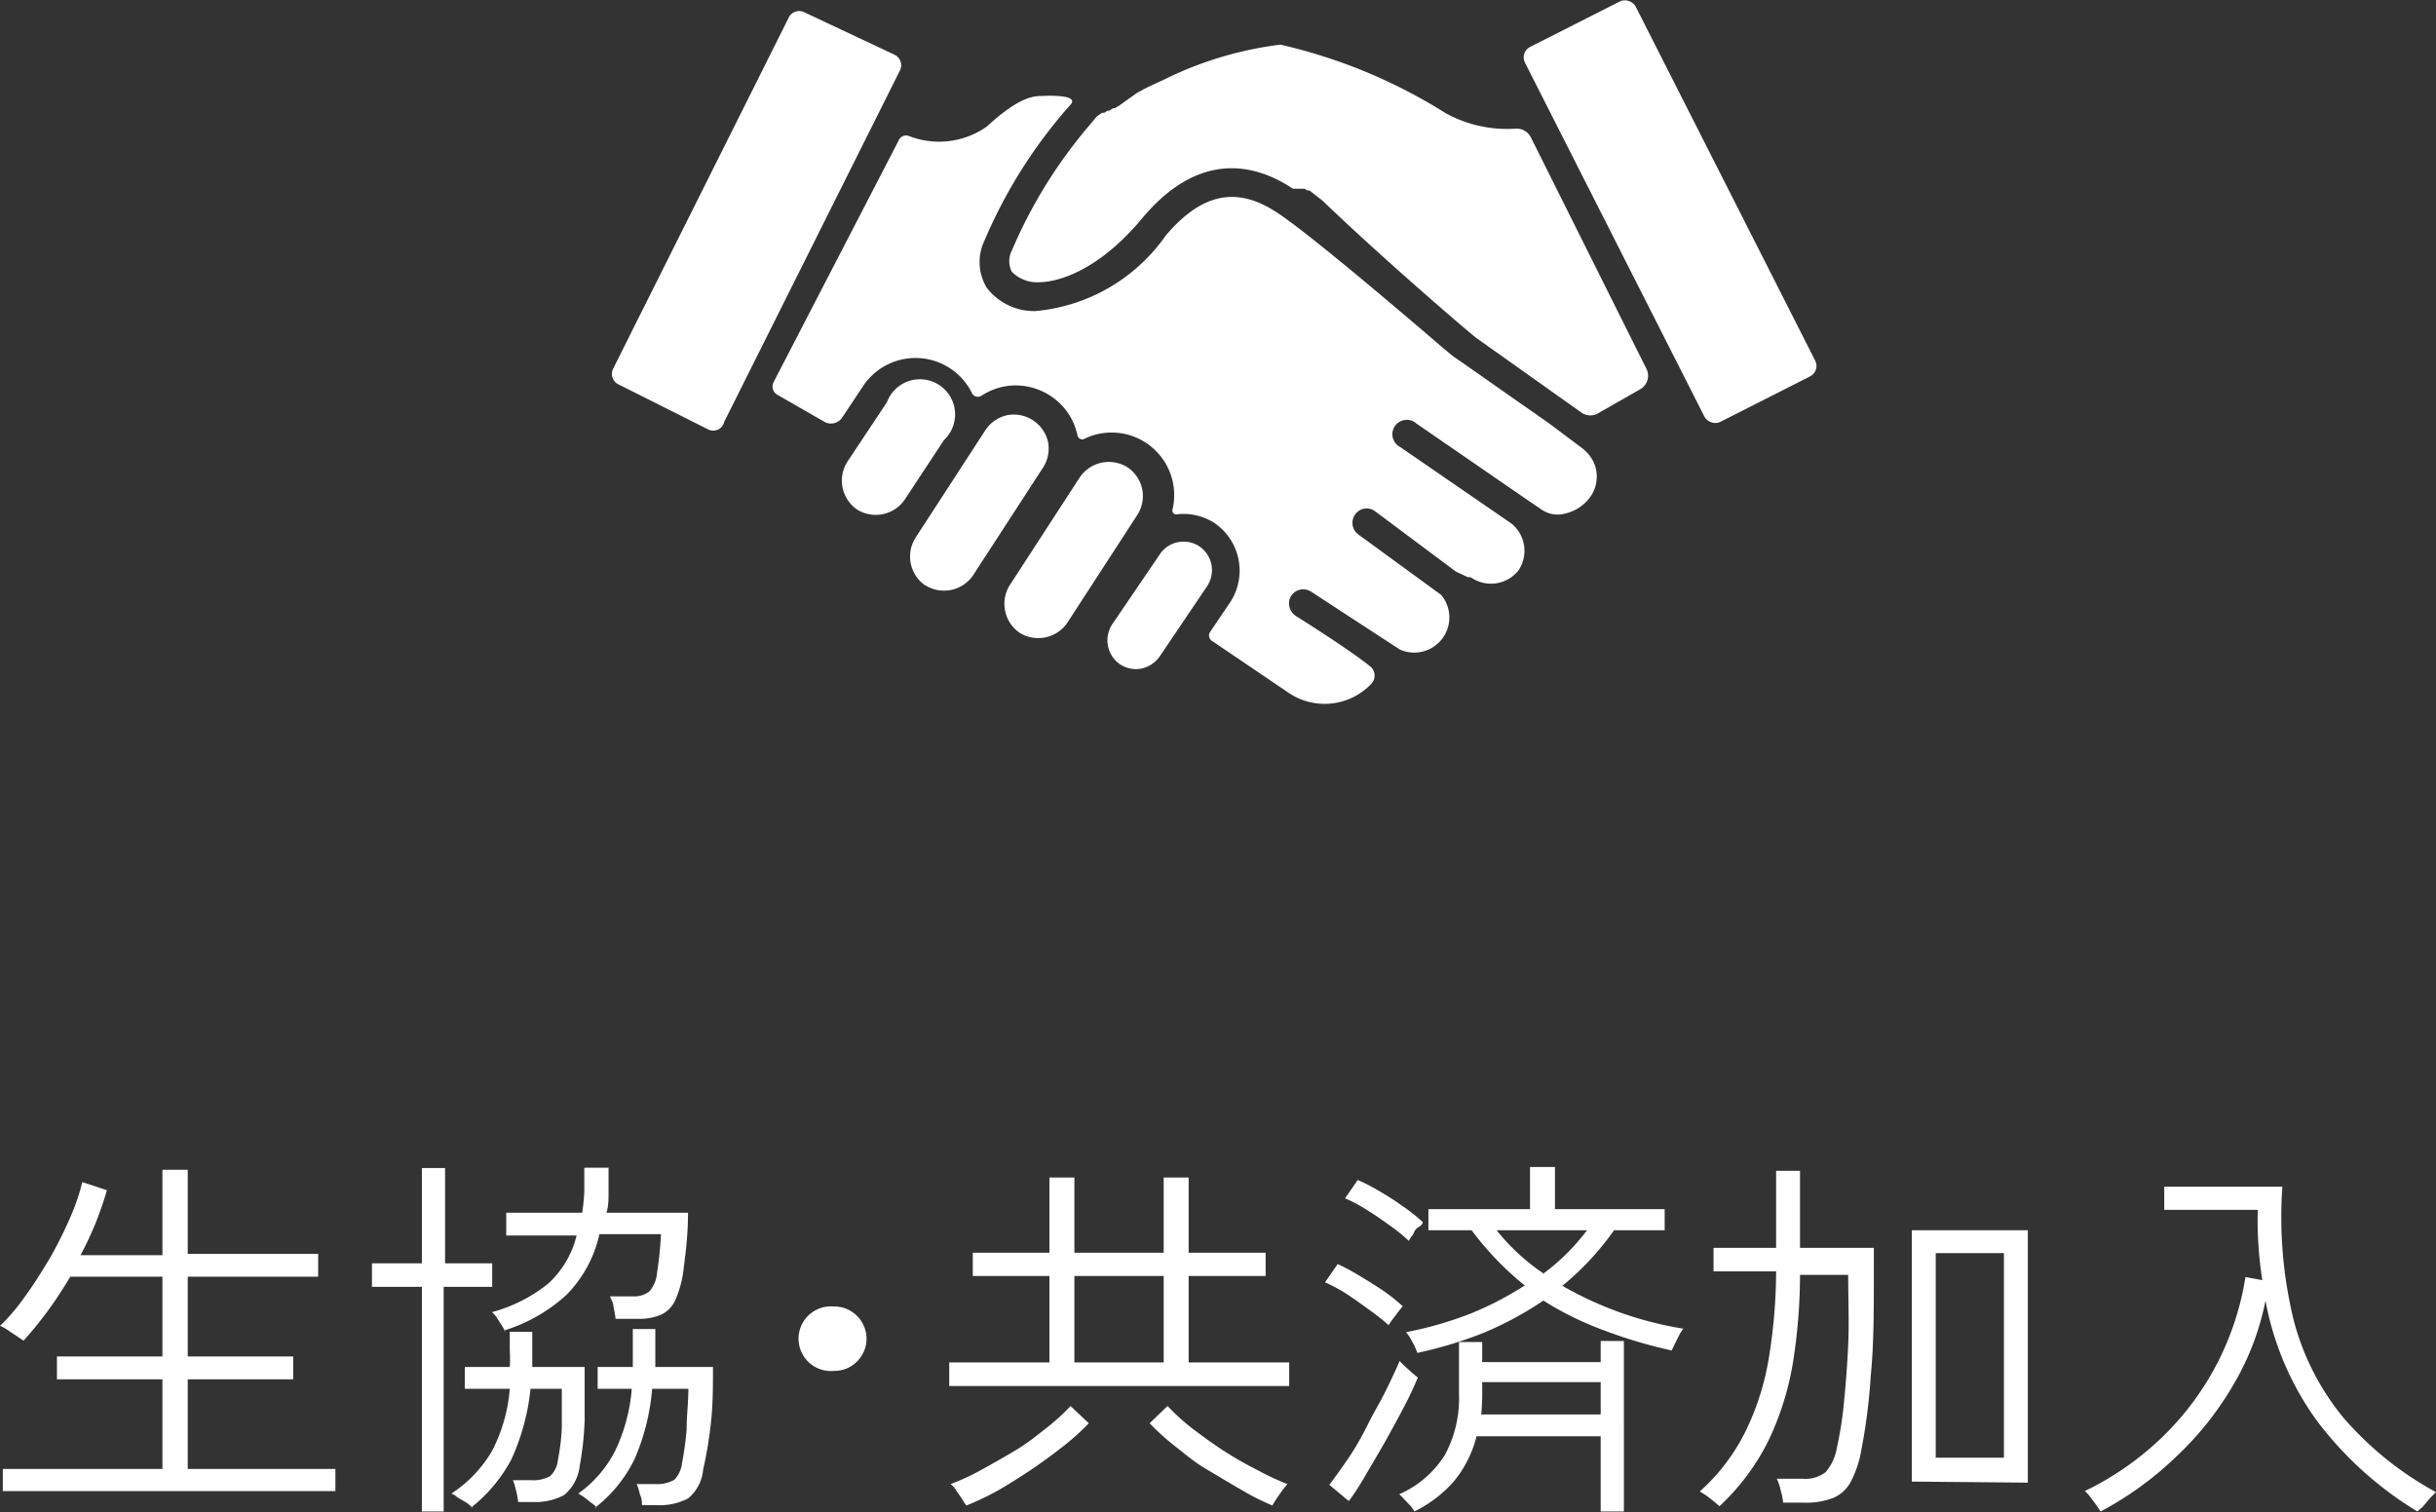
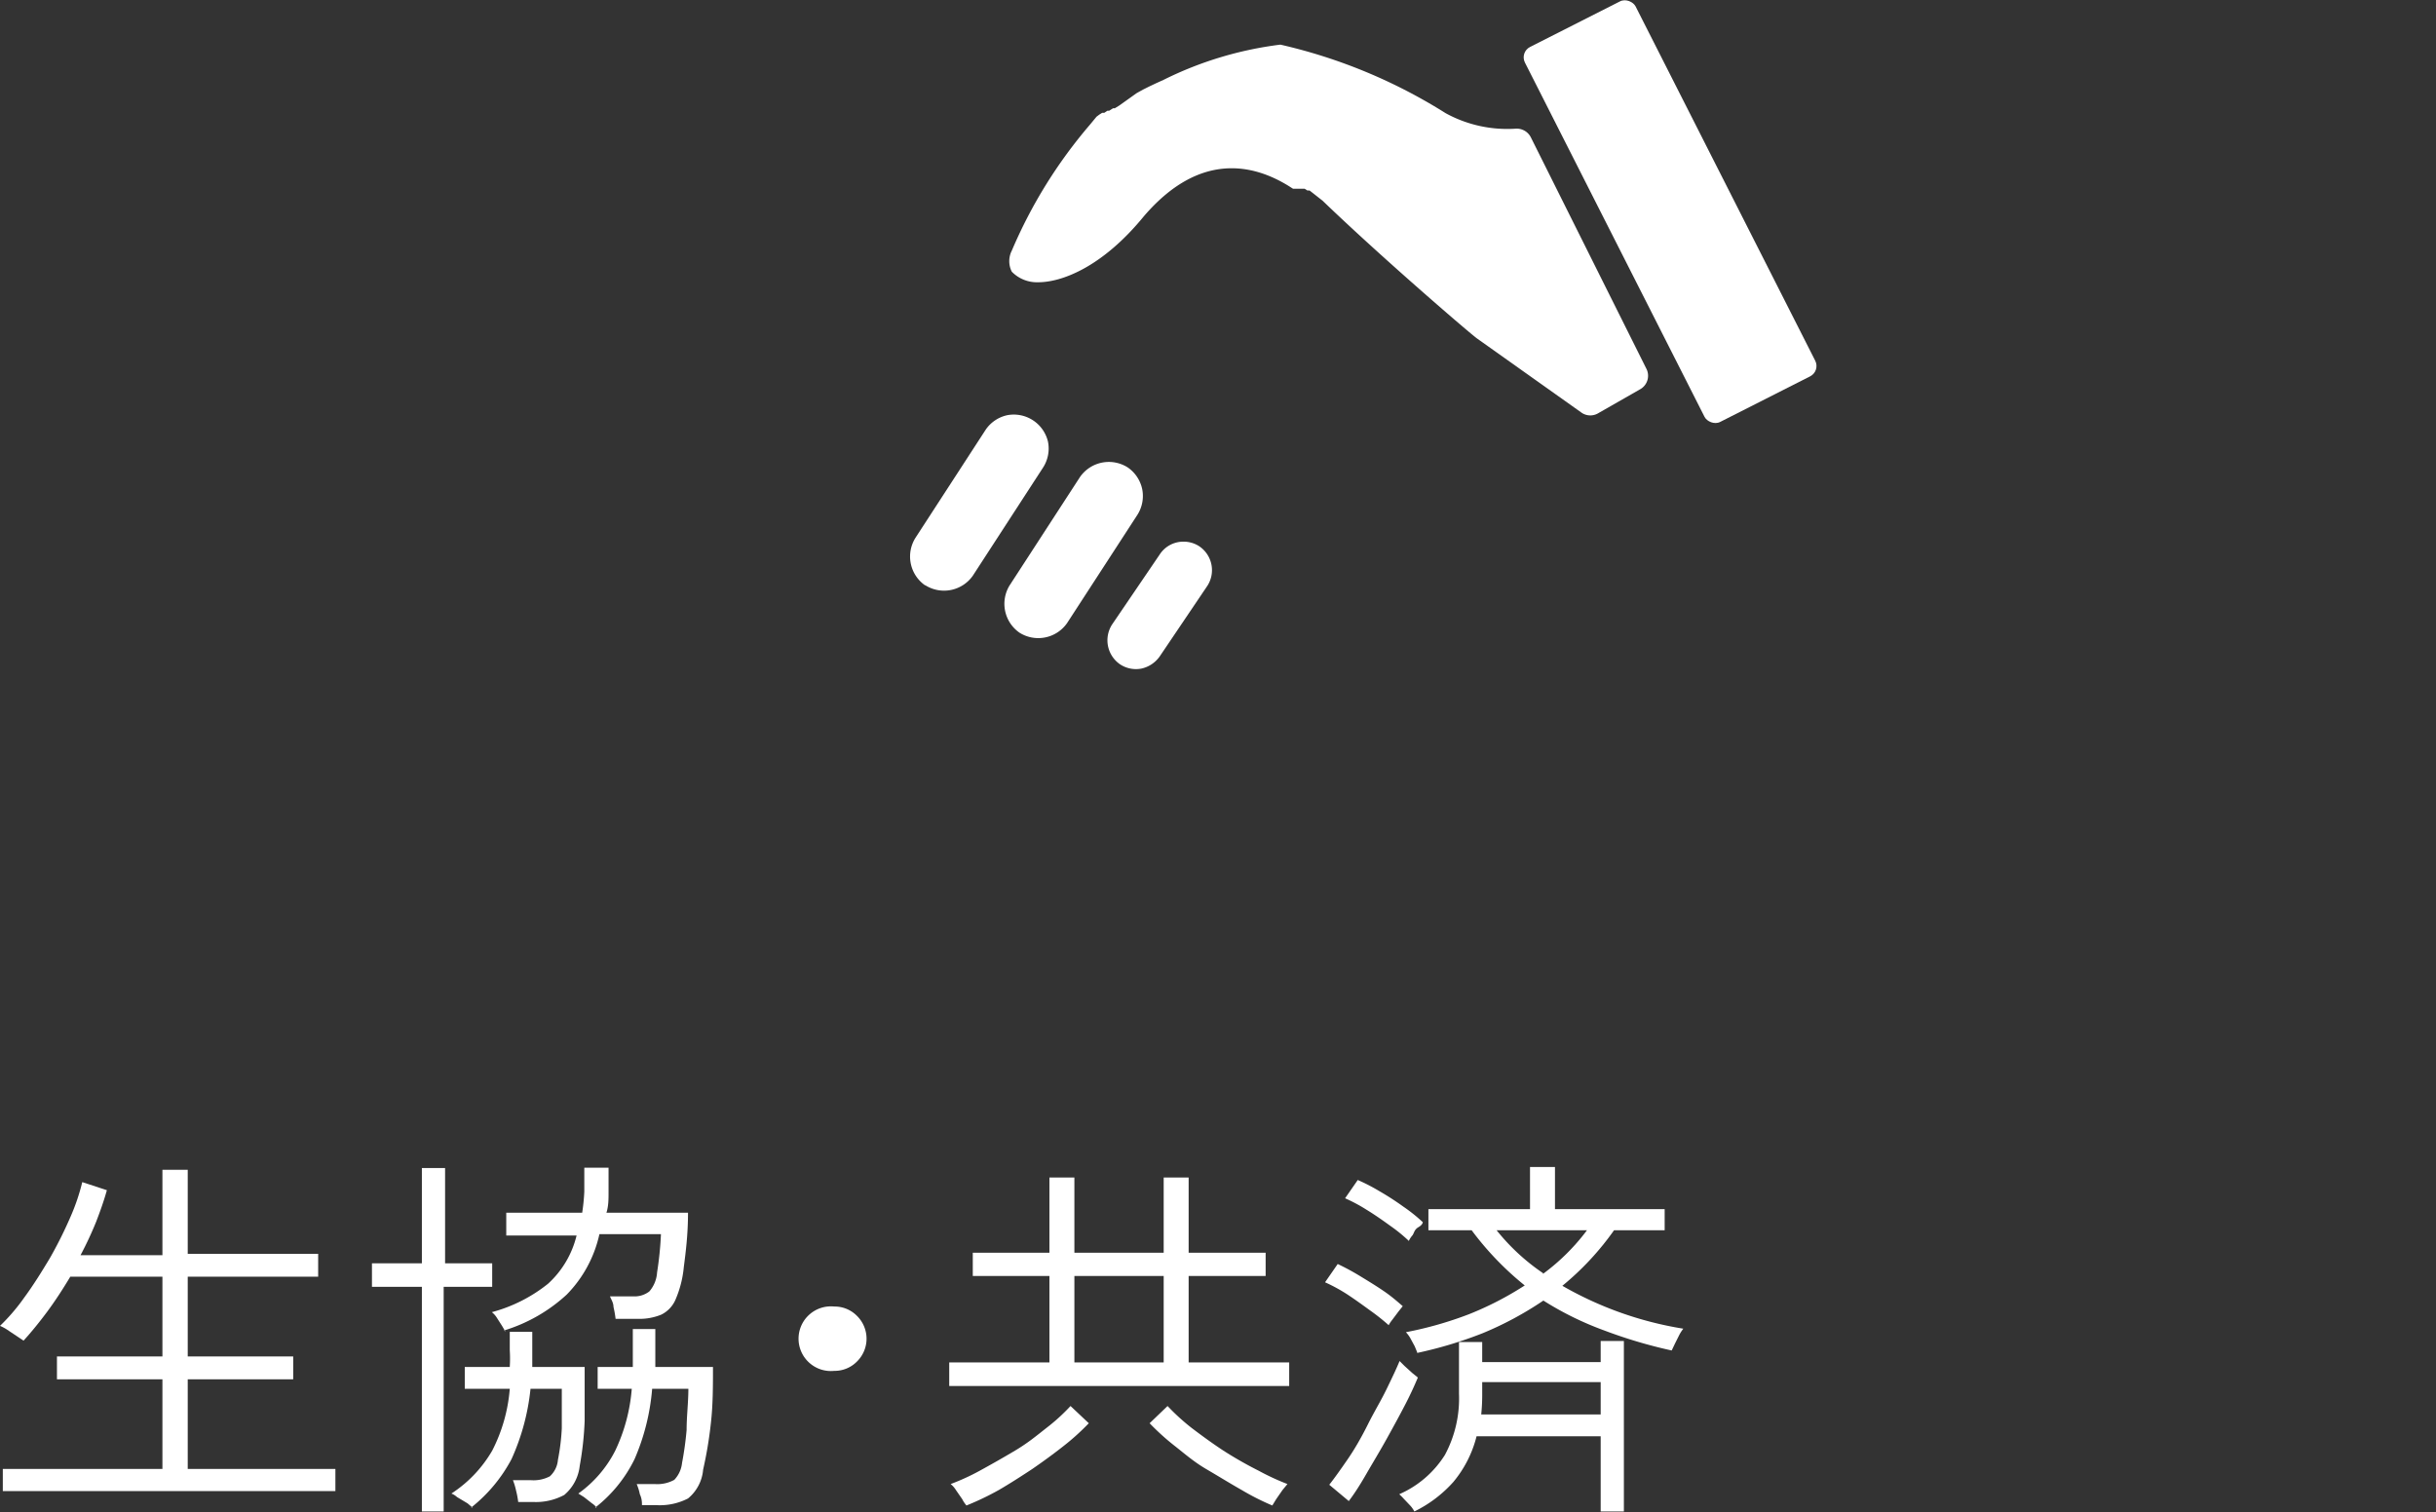
<svg xmlns="http://www.w3.org/2000/svg" viewBox="0 0 69.29 43.02">
  <rect x="0" y="0" width="69.29" height="43.02" fill="#333333" stroke="none" />
  <defs>
    <style>.cls-1{fill:#fff;}</style>
  </defs>
  <g id="レイヤー_2" data-name="レイヤー 2">
    <g id="main">
      <path class="cls-1" d="M.08,42.42v-.63H4.62V39.24h-3v-.65H4.62V36.32H2c-.21.35-.43.69-.66,1s-.46.59-.67.82L.46,38l-.27-.18a1.21,1.21,0,0,0-.19-.1,5.58,5.58,0,0,0,.7-.82c.25-.34.48-.71.72-1.11A11.93,11.93,0,0,0,2,34.63a5.92,5.92,0,0,0,.34-1l.7.23c-.08.29-.19.6-.31.91a9.92,9.92,0,0,1-.44.94H4.62V33.28h.72v2.39H9.05v.65H5.34v2.27h3v.65h-3v2.55h4.2v.63Z" />
      <path class="cls-1" d="M12,43V36.61H10.58v-.67H12V33.23h.66v2.71H14v.67H12.62V43Zm1.44-.11-.14-.12L13,42.59a.53.53,0,0,0-.16-.1A3.63,3.63,0,0,0,14,41.27a4.64,4.64,0,0,0,.5-1.76H13.22v-.62H14.5a3.87,3.87,0,0,0,0-.48c0-.17,0-.34,0-.52h.64c0,.34,0,.68,0,1h1.49q0,.82,0,1.53a8.94,8.94,0,0,1-.14,1.28,1.26,1.26,0,0,1-.44.83,1.7,1.7,0,0,1-.89.2h-.42a2.49,2.49,0,0,0-.06-.32,1.86,1.86,0,0,0-.09-.3h.51a1,1,0,0,0,.54-.11.71.71,0,0,0,.23-.47,6.13,6.13,0,0,0,.11-.9c0-.36,0-.73,0-1.12h-.89a6.42,6.42,0,0,1-.54,2A4.35,4.35,0,0,1,13.4,42.89Zm.94-5-.1-.17-.16-.25a.61.61,0,0,0-.13-.14,4.35,4.35,0,0,0,1.6-.81,2.72,2.72,0,0,0,.81-1.37h-2V34.5h2.16a5.54,5.54,0,0,0,.06-.6c0-.22,0-.44,0-.68h.69c0,.24,0,.46,0,.68s0,.41-.06.6h2.32c0,.64-.07,1.16-.12,1.55a3.05,3.05,0,0,1-.23.91.85.85,0,0,1-.41.44,1.62,1.62,0,0,1-.66.12h-.64a3.09,3.09,0,0,0-.06-.34c0-.12-.07-.22-.1-.3H18a.69.69,0,0,0,.47-.14.91.91,0,0,0,.22-.54,9.57,9.57,0,0,0,.11-1.09H17.05a3.54,3.54,0,0,1-.93,1.72A4.61,4.61,0,0,1,14.34,37.85Zm2.59,5a.52.52,0,0,0-.13-.12l-.23-.18-.16-.1a3.38,3.38,0,0,0,1.05-1.22,5,5,0,0,0,.47-1.76H17v-.62h1c0-.16,0-.34,0-.52v-.56h.64c0,.19,0,.37,0,.55s0,.36,0,.53h1.64c0,.55,0,1.08-.06,1.6A11.68,11.68,0,0,1,20,41.81a1.19,1.19,0,0,1-.43.82,1.75,1.75,0,0,1-.9.19h-.41c0-.08,0-.18-.06-.31a1.44,1.44,0,0,0-.09-.29h.51a1,1,0,0,0,.56-.12.82.82,0,0,0,.22-.48,9.29,9.29,0,0,0,.13-.94c0-.39.05-.78.05-1.17H18.55a6.32,6.32,0,0,1-.5,2A3.94,3.94,0,0,1,16.93,42.89Z" />
      <path class="cls-1" d="M23.73,39a.92.92,0,1,1,0-1.83.89.89,0,0,1,.65.27.91.91,0,0,1,0,1.29A.89.89,0,0,1,23.73,39Z" />
      <path class="cls-1" d="M27,39.43v-.67h2.85V36.3H27.67v-.66h2.18V33.5h.71v2.14H33.1V33.5h.71v2.14H36v.66H33.81v2.46h2.86v.67Zm.49,3.4a.9.9,0,0,1-.12-.18l-.18-.26a.67.67,0,0,0-.15-.17,6.34,6.34,0,0,0,.83-.38c.31-.17.63-.35,1-.57s.62-.43.9-.65a5.41,5.41,0,0,0,.68-.62l.52.49a6.78,6.78,0,0,1-.72.65q-.42.33-.9.66c-.32.21-.63.41-.94.59A8,8,0,0,1,27.49,42.83Zm3.07-4.07H33.1V36.3H30.56Zm5.63,4.07a7.12,7.12,0,0,1-.87-.44c-.32-.18-.64-.38-1-.59s-.62-.44-.9-.66a6.78,6.78,0,0,1-.72-.65l.51-.49a6.22,6.22,0,0,0,.68.62c.29.22.59.44.91.65a11,11,0,0,0,1,.57,6.94,6.94,0,0,0,.82.38l-.14.17-.18.26Z" />
      <path class="cls-1" d="M39.5,37.7a6.14,6.14,0,0,0-.53-.42c-.22-.16-.44-.32-.67-.47a4.82,4.82,0,0,0-.61-.33l.36-.52a6.81,6.81,0,0,1,.63.34c.23.14.46.28.68.43s.39.3.54.43l-.12.15-.18.24A.93.93,0,0,0,39.5,37.7Zm-1.14,5-.55-.46c.15-.19.32-.43.52-.72s.39-.62.58-1,.37-.67.53-1,.28-.58.37-.8l.14.14.22.2.16.13c-.08.19-.19.44-.35.75s-.34.64-.54,1-.39.67-.58,1S38.5,42.53,38.36,42.71Zm1.71-7.4a4.61,4.61,0,0,0-.53-.43c-.22-.16-.45-.32-.68-.46a4.56,4.56,0,0,0-.6-.32l.36-.52a5.31,5.31,0,0,1,.62.32,7.91,7.91,0,0,1,.68.44,4.59,4.59,0,0,1,.55.44s0,.07-.12.14-.12.15-.17.23A.64.64,0,0,0,40.07,35.31ZM40.23,43a.76.76,0,0,0-.11-.16l-.19-.2a1.53,1.53,0,0,0-.13-.13,2.91,2.91,0,0,0,1.3-1.12,3.4,3.4,0,0,0,.4-1.74V38.18h.66v.57h3.37v-.6h.66V43h-.66V40.86H42a3.27,3.27,0,0,1-.66,1.3A3.61,3.61,0,0,1,40.23,43Zm.08-4.53-.07-.17-.13-.24a.92.92,0,0,0-.12-.16,10.53,10.53,0,0,0,1.79-.51,9.17,9.17,0,0,0,1.59-.82A8.6,8.6,0,0,1,41.86,35H40.63v-.6h2.89V33.2h.71v1.2h3.12V35H45.91a8,8,0,0,1-1.47,1.58,10.11,10.11,0,0,0,3.44,1.22,1.27,1.27,0,0,0-.11.17l-.13.26-.09.19a13.71,13.71,0,0,1-1.92-.57A9,9,0,0,1,43.9,37a9.61,9.61,0,0,1-1.73.93A11.8,11.8,0,0,1,40.31,38.49Zm1.82,1.77h3.4v-.92H42.16v.33A5.41,5.41,0,0,1,42.13,40.26Zm1.76-4A6,6,0,0,0,45.14,35H42.57A6,6,0,0,0,43.89,36.22Z" />
-       <path class="cls-1" d="M48.91,42.85l-.14-.12-.23-.18-.19-.12a5.65,5.65,0,0,0,1.32-1.75,7.5,7.5,0,0,0,.65-2.09,15.39,15.39,0,0,0,.2-2.42H48.74V35.5h1.78V33.31h.68V35.5h2.1v.66c0,1.13,0,2.11-.09,3a16.19,16.19,0,0,1-.27,2.11,3,3,0,0,1-.31.91,1,1,0,0,1-.5.44,2.17,2.17,0,0,1-.82.13h-.59a1.8,1.8,0,0,0-.07-.35,1.4,1.4,0,0,0-.11-.33h.74a.94.94,0,0,0,.65-.19,1.43,1.43,0,0,0,.32-.7A10.43,10.43,0,0,0,52.44,40c.05-.5.1-1.08.13-1.73s0-1.33,0-2H51.2A16.1,16.1,0,0,1,51,38.76a8.31,8.31,0,0,1-.7,2.23A6.54,6.54,0,0,1,48.91,42.85Zm5.47-.7V35h3.3v7.18Zm.68-.68H57V35.65H55.06Z" />
-       <path class="cls-1" d="M68.76,43a10.19,10.19,0,0,1-2.85-2.57A8.41,8.41,0,0,1,64.44,37a7.57,7.57,0,0,1-.91,2.39,9,9,0,0,1-1.64,2.06A9.5,9.5,0,0,1,59.75,43l-.12-.18-.18-.24a.8.8,0,0,0-.15-.16,8.49,8.49,0,0,0,2.26-1.59,8.07,8.07,0,0,0,2.31-4.5l.48.09a11,11,0,0,1-.13-2H61.56v-.66h3.36a12.36,12.36,0,0,0,.32,3.79,7.22,7.22,0,0,0,1.44,2.81,9.41,9.41,0,0,0,2.61,2.09l-.16.16-.22.26Z" />
      <path class="cls-1" d="M43.54,3.9a.45.45,0,0,0-.42-.24,3.64,3.64,0,0,1-2-.44,15.13,15.13,0,0,0-4.7-1.95,10.28,10.28,0,0,0-3.32,1h0l-.22.1h0l-.19.09,0,0-.18.09,0,0-.18.1h0L31.84,3l0,0-.13.08-.05,0-.11.07-.05,0-.09.06-.06,0-.08.05,0,0-.08.06,0,0L31,3.55a13.78,13.78,0,0,0-2.22,3.58.66.66,0,0,0,0,.6,1,1,0,0,0,.75.3c.68,0,1.83-.44,3-1.87,1.59-1.86,3.13-1.49,4.14-.86l.11.07,0,0,.07,0,.05,0,.08,0,.06,0,.07,0,.08.05.06,0,.09.07,0,0,.28.22C39.23,7.26,41.64,9.34,42,9.62l0,0,3,2.13a.44.44,0,0,0,.47,0l1.19-.68a.44.44,0,0,0,.17-.58Z" />
-       <path class="cls-1" d="M24.37,14.49a1,1,0,0,0,1.36-.27l1.12-1.7a1,1,0,1,0-1.62-1.08l-1.13,1.7a1,1,0,0,0,.27,1.35Z" />
      <path class="cls-1" d="M26.32,16.65a1,1,0,0,0,1.35-.27l2-3.08a1,1,0,0,0,.14-.73,1,1,0,0,0-1.15-.76,1,1,0,0,0-.62.41l-2,3.08a1,1,0,0,0,.27,1.35Z" />
      <path class="cls-1" d="M29,18a1,1,0,0,0,1.35-.27l2-3.08a1,1,0,0,0,.14-.73,1,1,0,0,0-.41-.62,1,1,0,0,0-1.36.27l-2,3.08A1,1,0,0,0,29,18Z" />
      <path class="cls-1" d="M33.66,15.41a.8.8,0,0,0-.67.36l-1.36,2a.83.83,0,0,0,.23,1.13h0a.82.82,0,0,0,.61.12.86.86,0,0,0,.52-.35l1.35-2a.82.82,0,0,0-.23-1.13A.81.81,0,0,0,33.66,15.41Z" />
-       <path class="cls-1" d="M41.07,9.92C40,9,37.11,6.53,36.25,6c-1.11-.7-2.09-.48-3.09.7a5.08,5.08,0,0,1-3.71,2.15,1.7,1.7,0,0,1-1.38-.66A1.41,1.41,0,0,1,28,6.85,14.1,14.1,0,0,1,30.43,3c.35-.34-.78-.27-.78-.27-.22,0-.64,0-1.58.87a2.36,2.36,0,0,1-2.24.26.23.23,0,0,0-.26.12L22,10.88a.27.27,0,0,0,.11.35l1.34.77a.38.38,0,0,0,.51-.13l.56-.84a1.79,1.79,0,0,1,3.12.14.19.19,0,0,0,.29.08,1.83,1.83,0,0,1,.61-.25,1.79,1.79,0,0,1,1.35.27,1.76,1.76,0,0,1,.76,1.13.15.15,0,0,0,.16.1,1.78,1.78,0,0,1,2.54,2,.11.11,0,0,0,.14.13,1.62,1.62,0,0,1,1.07.26A1.64,1.64,0,0,1,35,17.12l-.58.86a.18.18,0,0,0,.05.25l2.14,1.45A1.83,1.83,0,0,0,39,19.46a.34.34,0,0,0,0-.48c-.58-.48-2.13-1.45-2.13-1.45a.43.43,0,0,1-.19-.48.41.41,0,0,1,.61-.22l2.53,1.65A1,1,0,0,0,41.05,17L41,16.93,38.63,15.2a.41.41,0,0,1-.08-.57.4.4,0,0,1,.57-.08l2.29,1.71.34.16.08,0a1,1,0,0,0,1.36-.19A1,1,0,0,0,43,14.9l-3.17-2.18a.41.41,0,1,1,.46-.67l3.18,2.19.34.23a.81.81,0,0,0,.71.14,1.22,1.22,0,0,0,.69-.44,1,1,0,0,0,.13-1,1.11,1.11,0,0,0-.35-.43l-.92-.69-2.57-1.8-.15-.1" />
-       <path class="cls-1" d="M22.44.49l-5,10a.33.33,0,0,0,.14.44l2.57,1.29A.32.32,0,0,0,20.6,12l5-10a.33.33,0,0,0-.15-.44L22.88.35A.33.33,0,0,0,22.44.49Z" />
      <rect class="cls-1" x="45.74" y="0.04" width="3.53" height="11.96" rx="0.33" transform="translate(2.41 22.13) rotate(-26.88)" />
    </g>
  </g>
</svg>